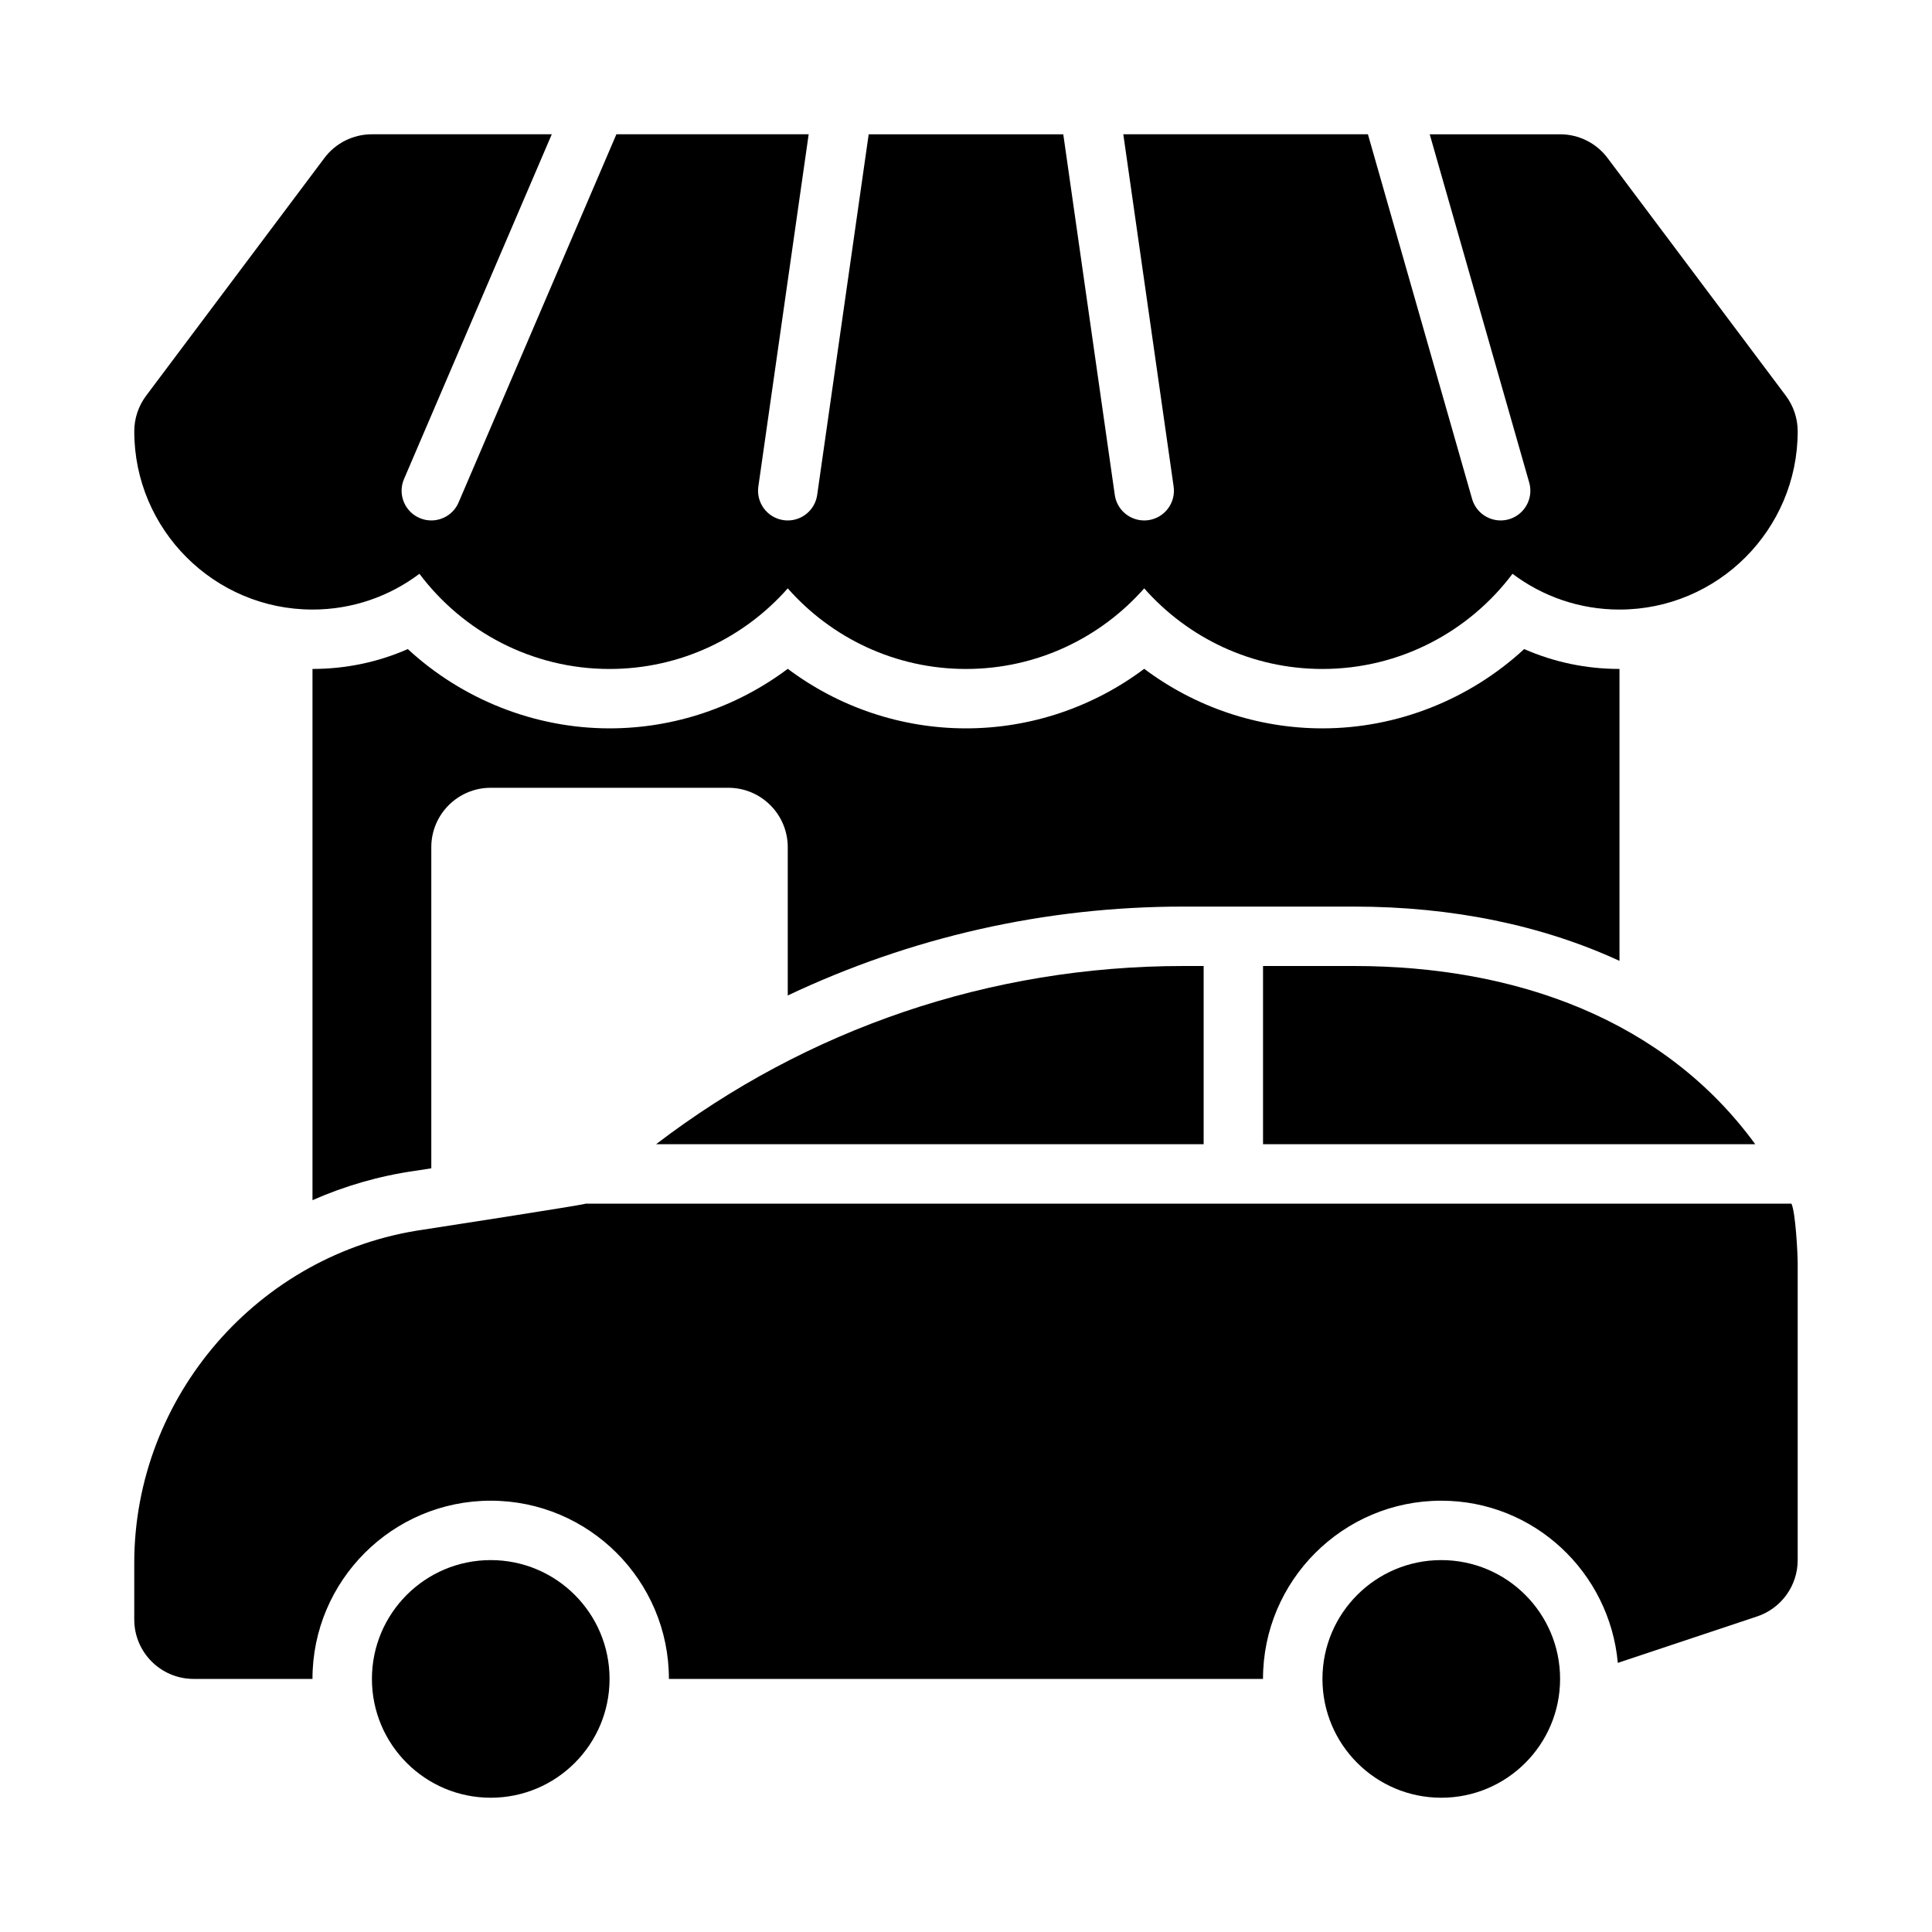
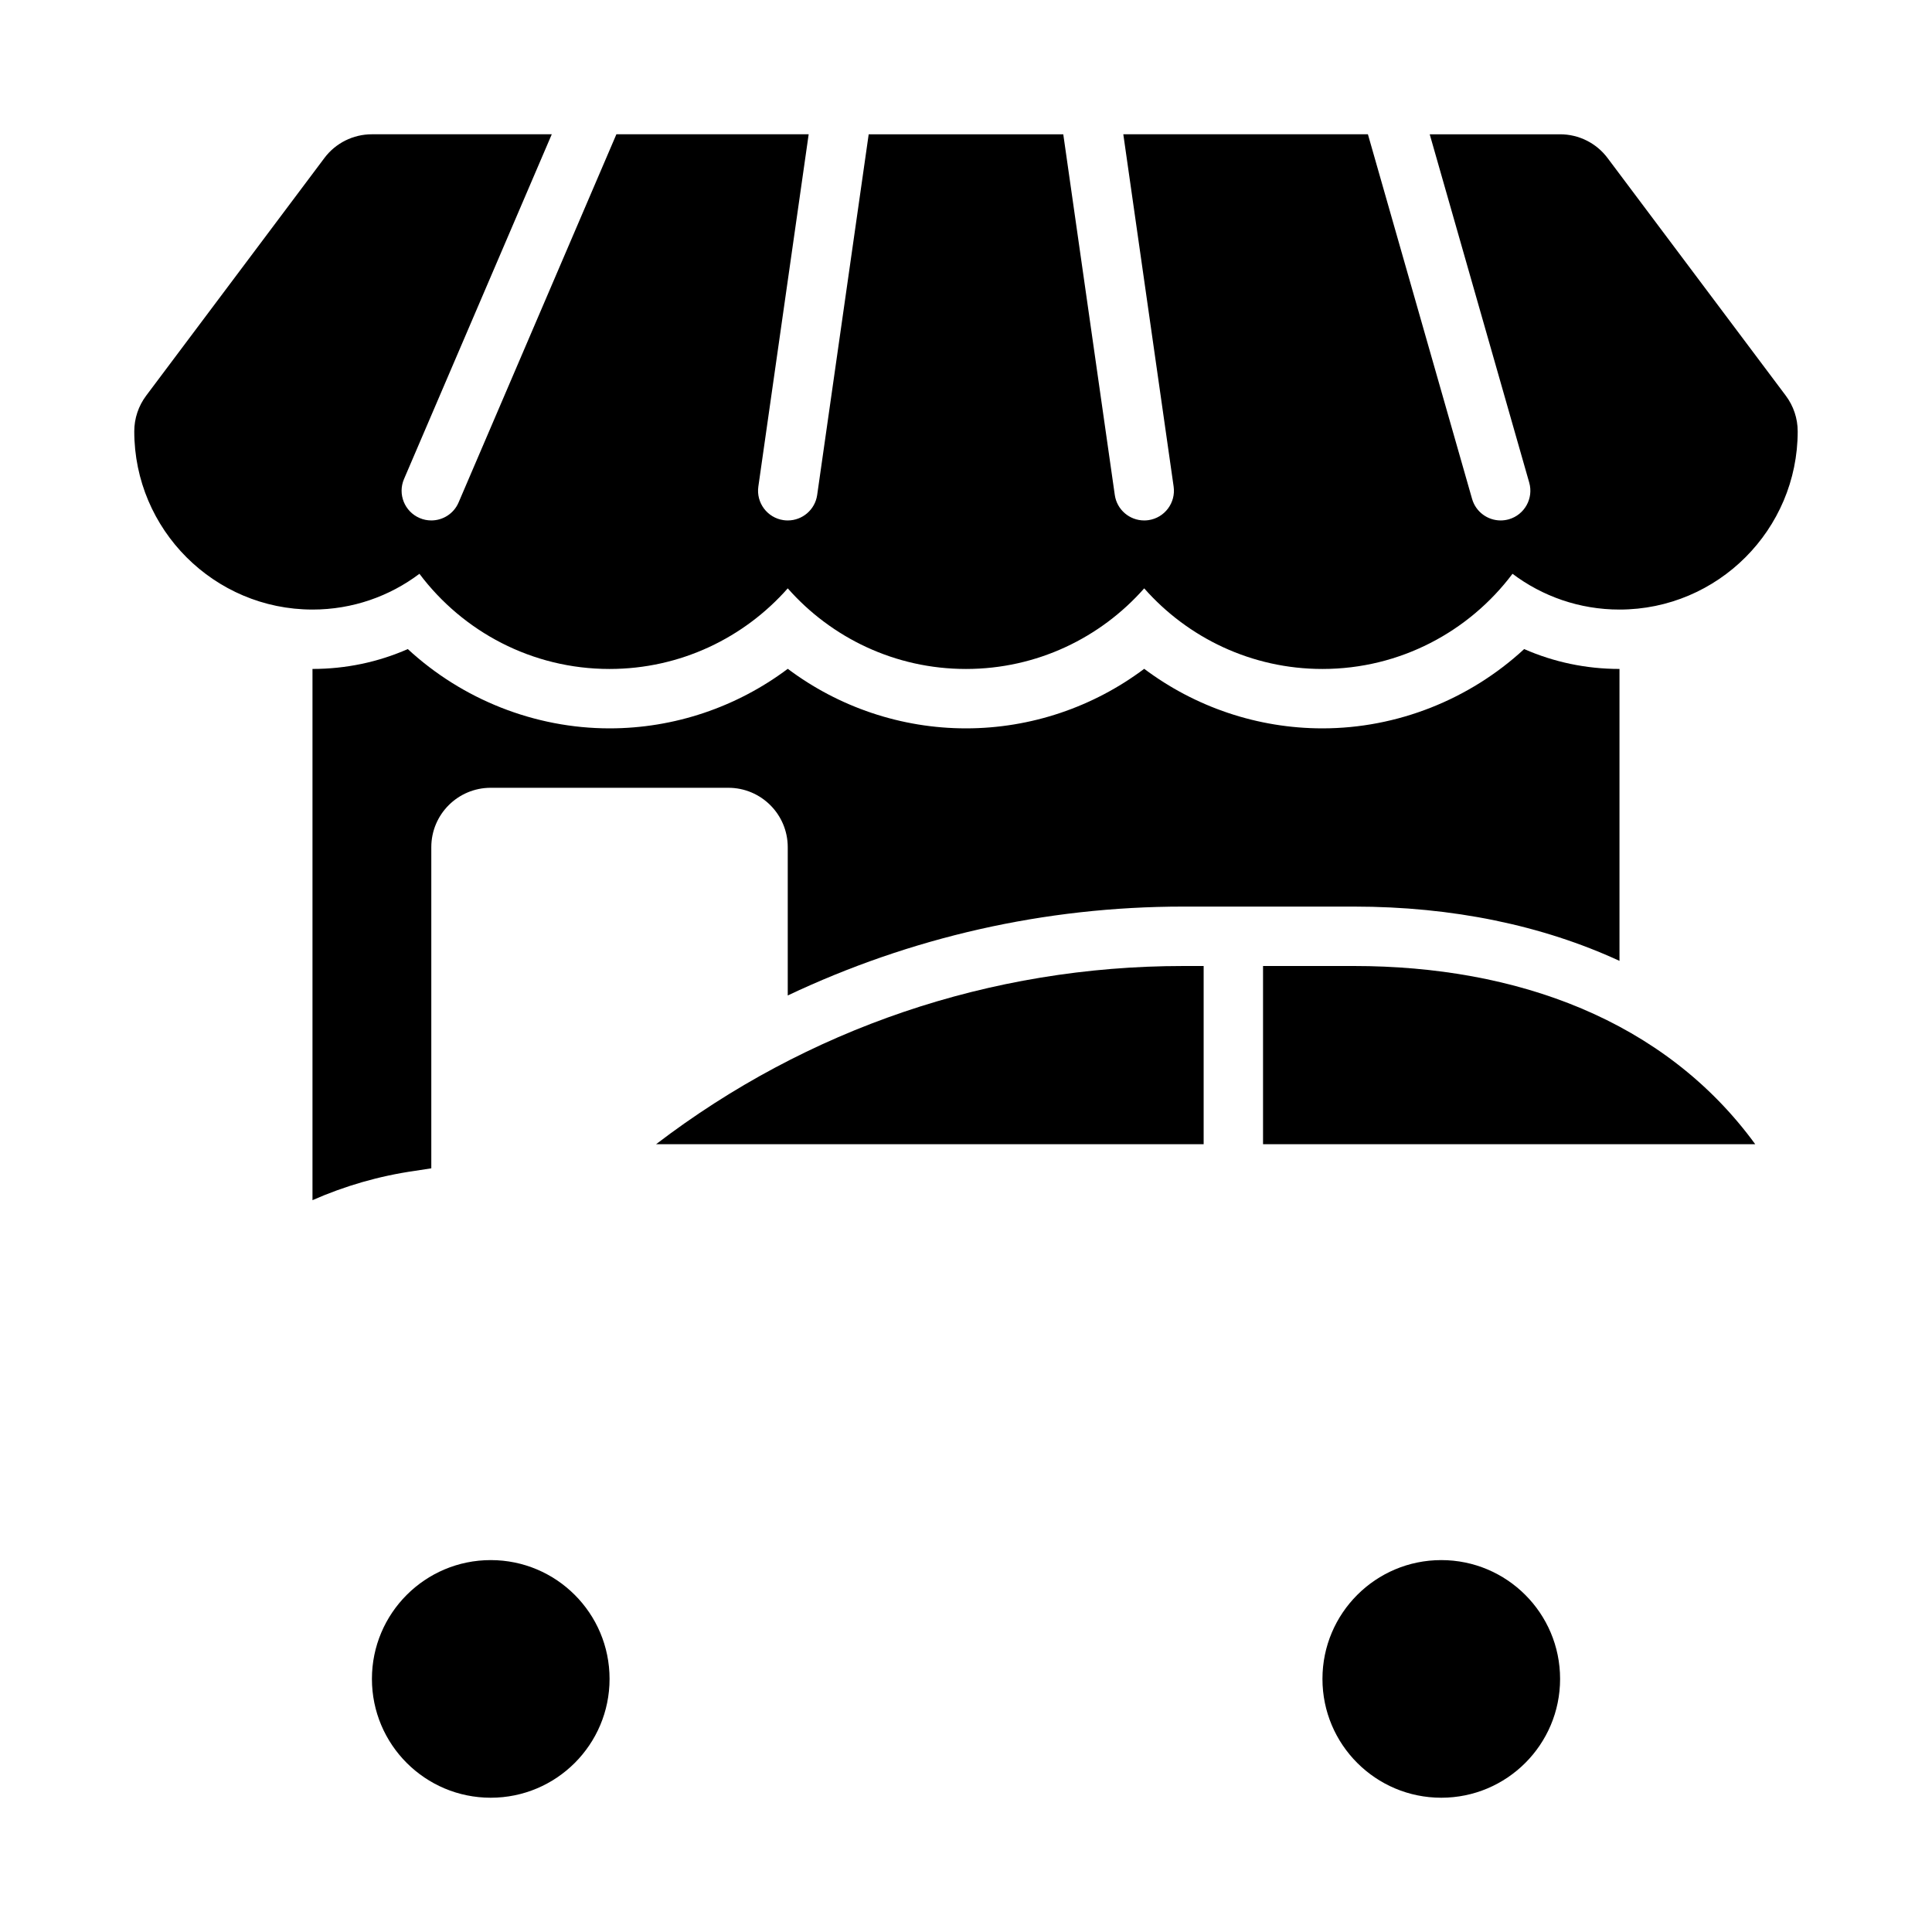
<svg xmlns="http://www.w3.org/2000/svg" fill="#000000" width="800px" height="800px" version="1.1" viewBox="144 144 512 512">
  <g>
    <path d="m305.54 588.93c0 17.391-14.098 31.488-31.488 31.488s-31.488-14.098-31.488-31.488 14.098-31.488 31.488-31.488 31.488 14.098 31.488 31.488" />
    <path d="m557.44 588.93c0 17.391-14.098 31.488-31.488 31.488s-31.488-14.098-31.488-31.488 14.098-31.488 31.488-31.488 31.488 14.098 31.488 31.488" />
-     <path d="m299.23 462.98c-0.328 0.309-43.023 6.887-43.023 6.887-43.68 6.234-76.629 44.219-76.629 88.352v14.969c0 8.695 7.043 15.742 15.742 15.742h31.488c0-26.047 21.188-47.23 47.23-47.23 26.047 0 47.23 21.188 47.23 47.23h157.44c0-26.047 21.188-47.23 47.23-47.23 24.59 0 44.617 18.953 46.801 42.98l36.898-12.301c6.434-2.144 10.77-8.156 10.77-14.938v-78.719c0-2.445-0.57-13.555-1.66-15.742z" />
    <path d="m317.86 447.23h145.12v-47.23h-5.398c-51.176 0-99.734 16.668-139.72 47.23z" />
    <path d="m502.78 400h-24.062v47.23h130.44c-24.02-32.941-63.285-47.23-106.38-47.23z" />
    <path d="m226.81 305.54c10.633 0 20.449-3.527 28.344-9.48 11.504 15.309 29.805 25.223 50.379 25.223 18.789 0 35.684-8.273 47.23-21.363 11.547 13.094 28.445 21.363 47.234 21.363s35.684-8.273 47.23-21.363c11.547 13.094 28.445 21.363 47.23 21.363 20.57 0 38.875-9.918 50.375-25.223 7.898 5.949 17.715 9.48 28.348 9.48 26.047 0 47.23-21.188 47.23-47.23 0-3.406-1.105-6.719-3.152-9.449l-47.23-62.977c-2.969-3.969-7.633-6.297-12.594-6.297h-34.543l26.371 92.305c1.191 4.176-1.23 8.531-5.41 9.73-0.723 0.199-1.445 0.301-2.168 0.301-3.422 0-6.574-2.254-7.566-5.711l-27.605-96.625h-64.824l13.336 93.348c0.613 4.305-2.375 8.293-6.68 8.91-0.379 0.055-0.754 0.078-1.125 0.078-3.859 0-7.227-2.828-7.789-6.758l-13.652-95.578h-51.566l-13.652 95.578c-0.562 3.93-3.93 6.758-7.789 6.758-0.367 0-0.746-0.023-1.121-0.078-4.305-0.613-7.297-4.606-6.68-8.91l13.336-93.348h-50.957l-41.816 97.562c-1.273 2.988-4.18 4.773-7.234 4.773-1.039 0-2.09-0.199-3.098-0.637-3.996-1.715-5.852-6.344-4.137-10.332l39.16-91.367h-47.668c-4.961 0-9.625 2.328-12.594 6.297l-47.23 62.977c-2.047 2.727-3.152 6.043-3.152 9.445 0 26.047 21.188 47.234 47.23 47.234z" />
    <path d="m573.18 398.64v-77.363c-8.824 0-17.359-1.801-25.262-5.266-14.438 13.34-33.609 21.012-53.461 21.012-17.16 0-33.703-5.629-47.23-15.781-13.531 10.152-30.074 15.781-47.23 15.781-17.16 0-33.703-5.629-47.23-15.781-13.535 10.152-30.078 15.781-47.234 15.781-19.848 0-39.023-7.672-53.461-21.012-7.902 3.469-16.434 5.266-25.262 5.266v140.78c8.512-3.75 17.617-6.414 27.168-7.773 0 0 1.684-0.258 4.32-0.668v-85.102c0-8.695 7.051-15.742 15.742-15.742h62.977c8.695 0 15.742 7.051 15.742 15.742v39.297c32.516-15.387 67.98-23.555 104.82-23.555h45.203c26.215 0 50 4.984 70.402 14.387z" />
  </g>
</svg>